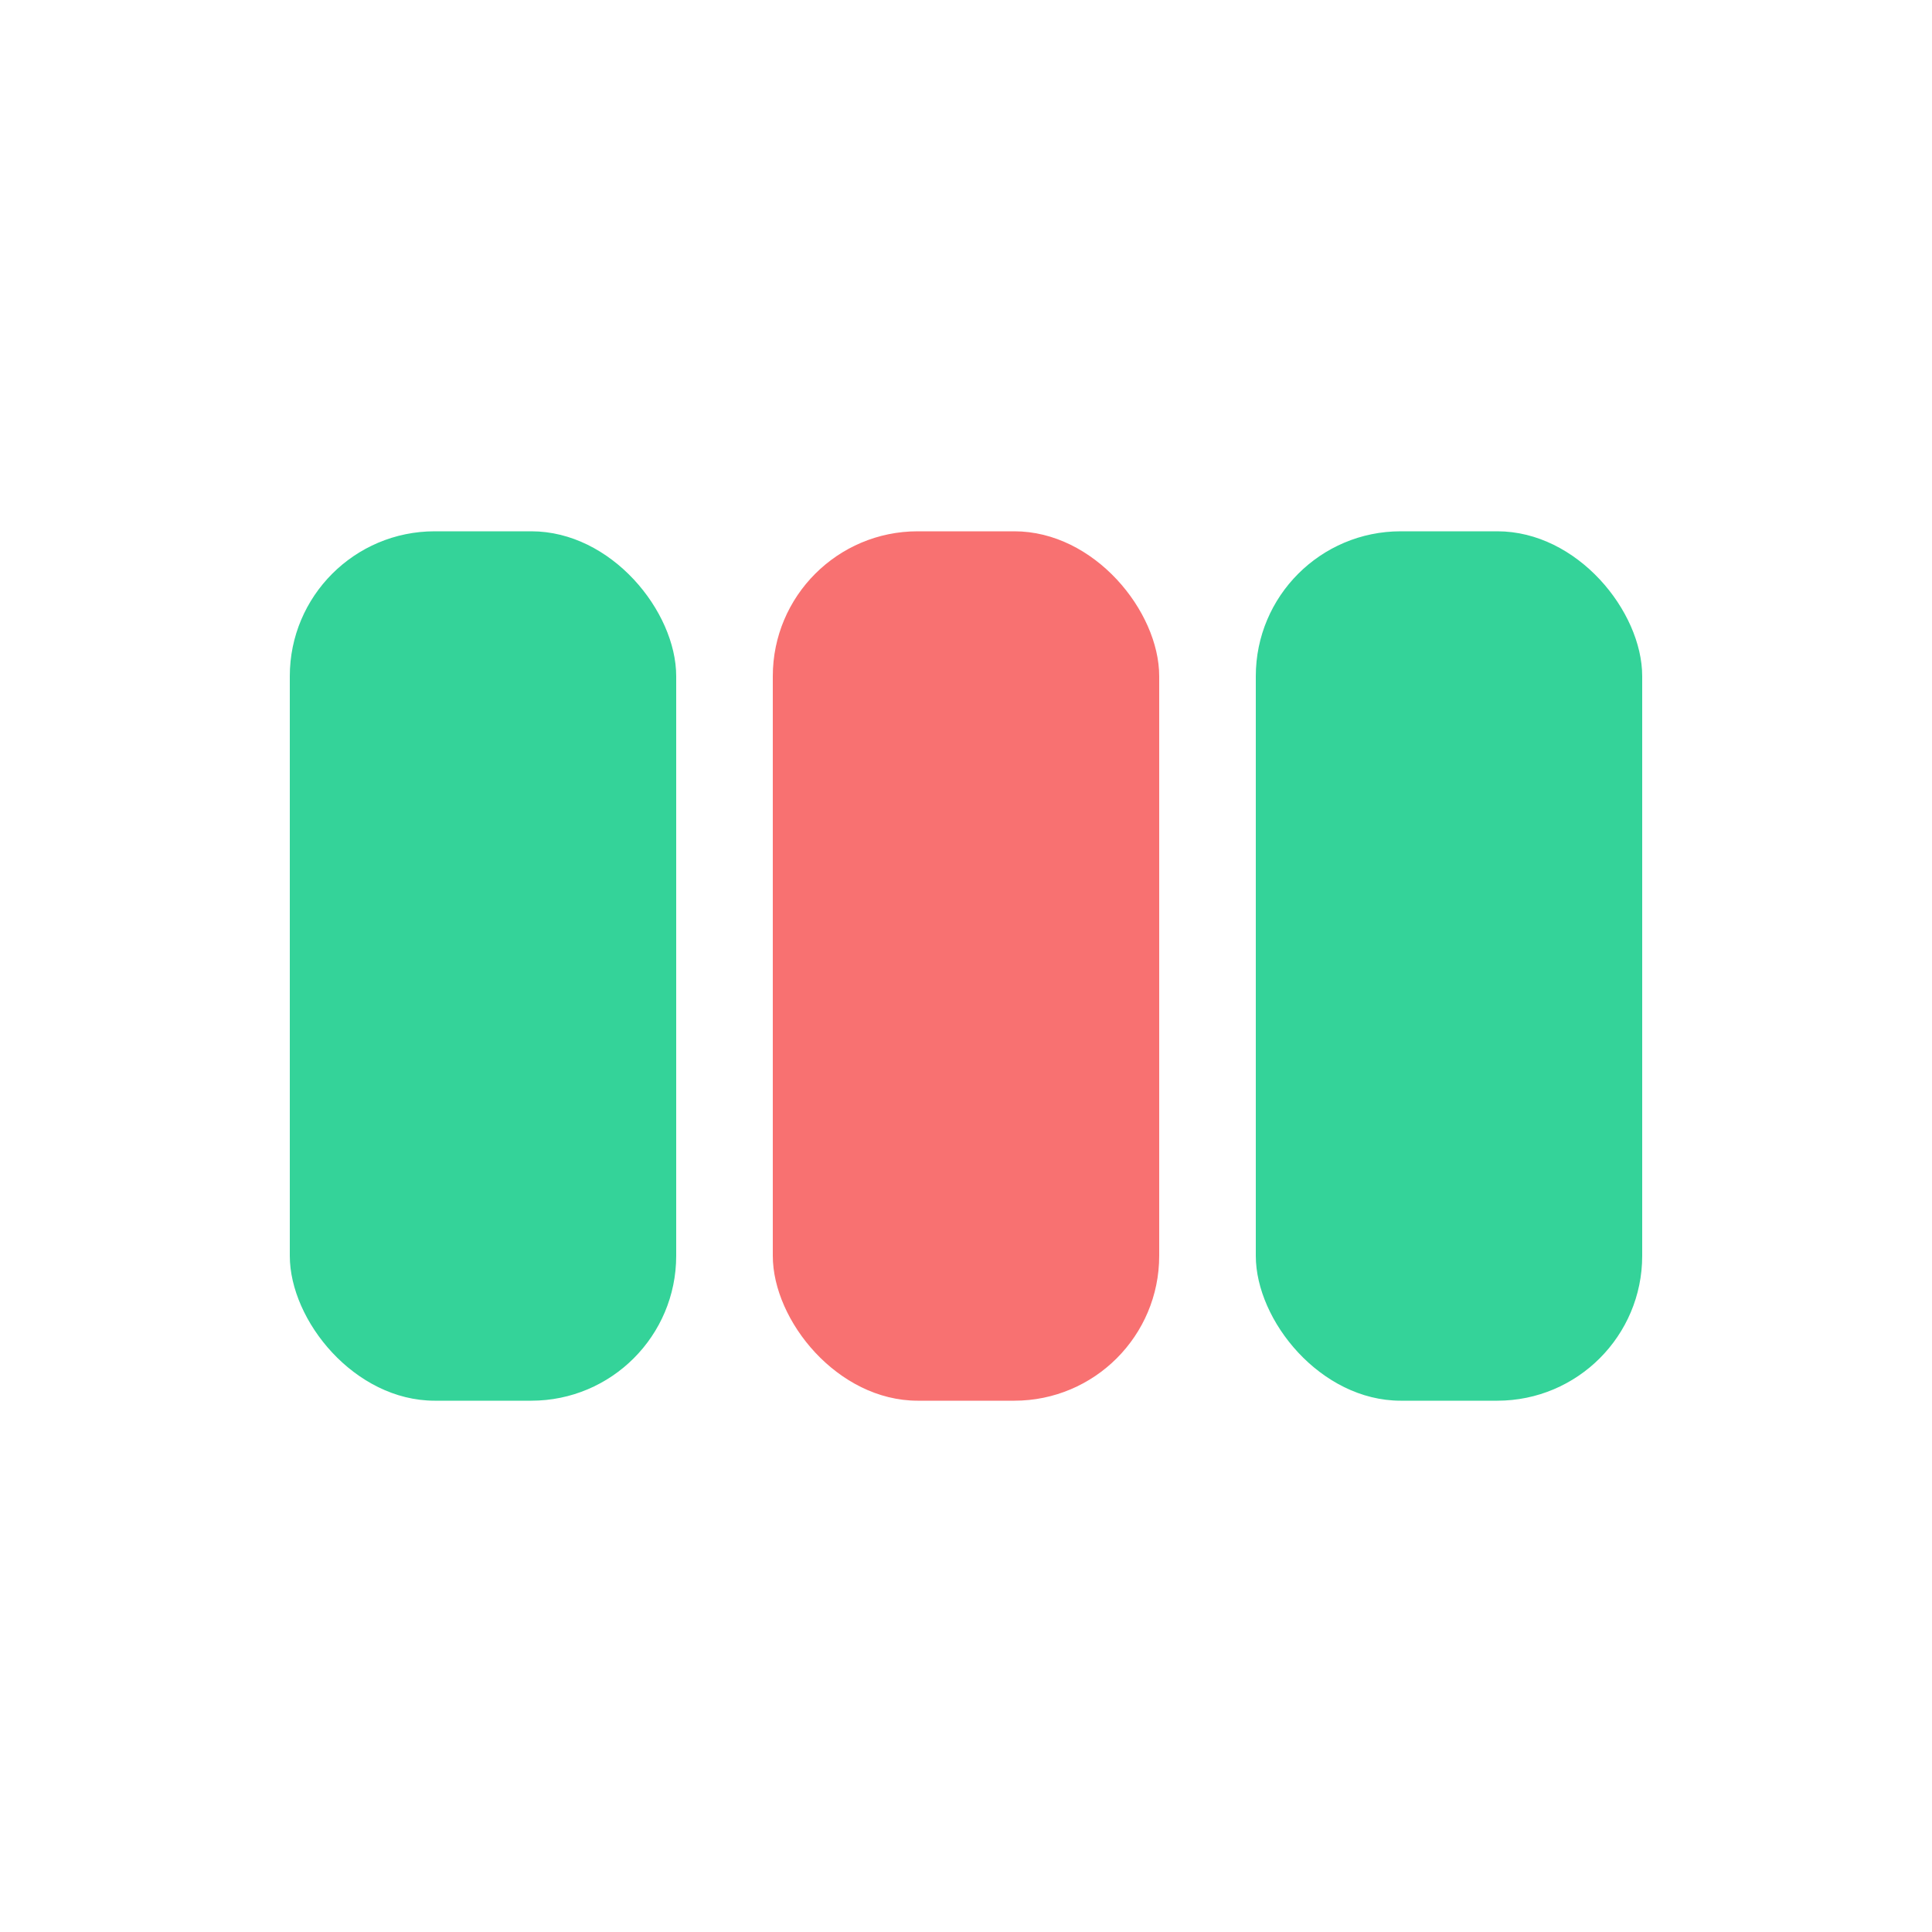
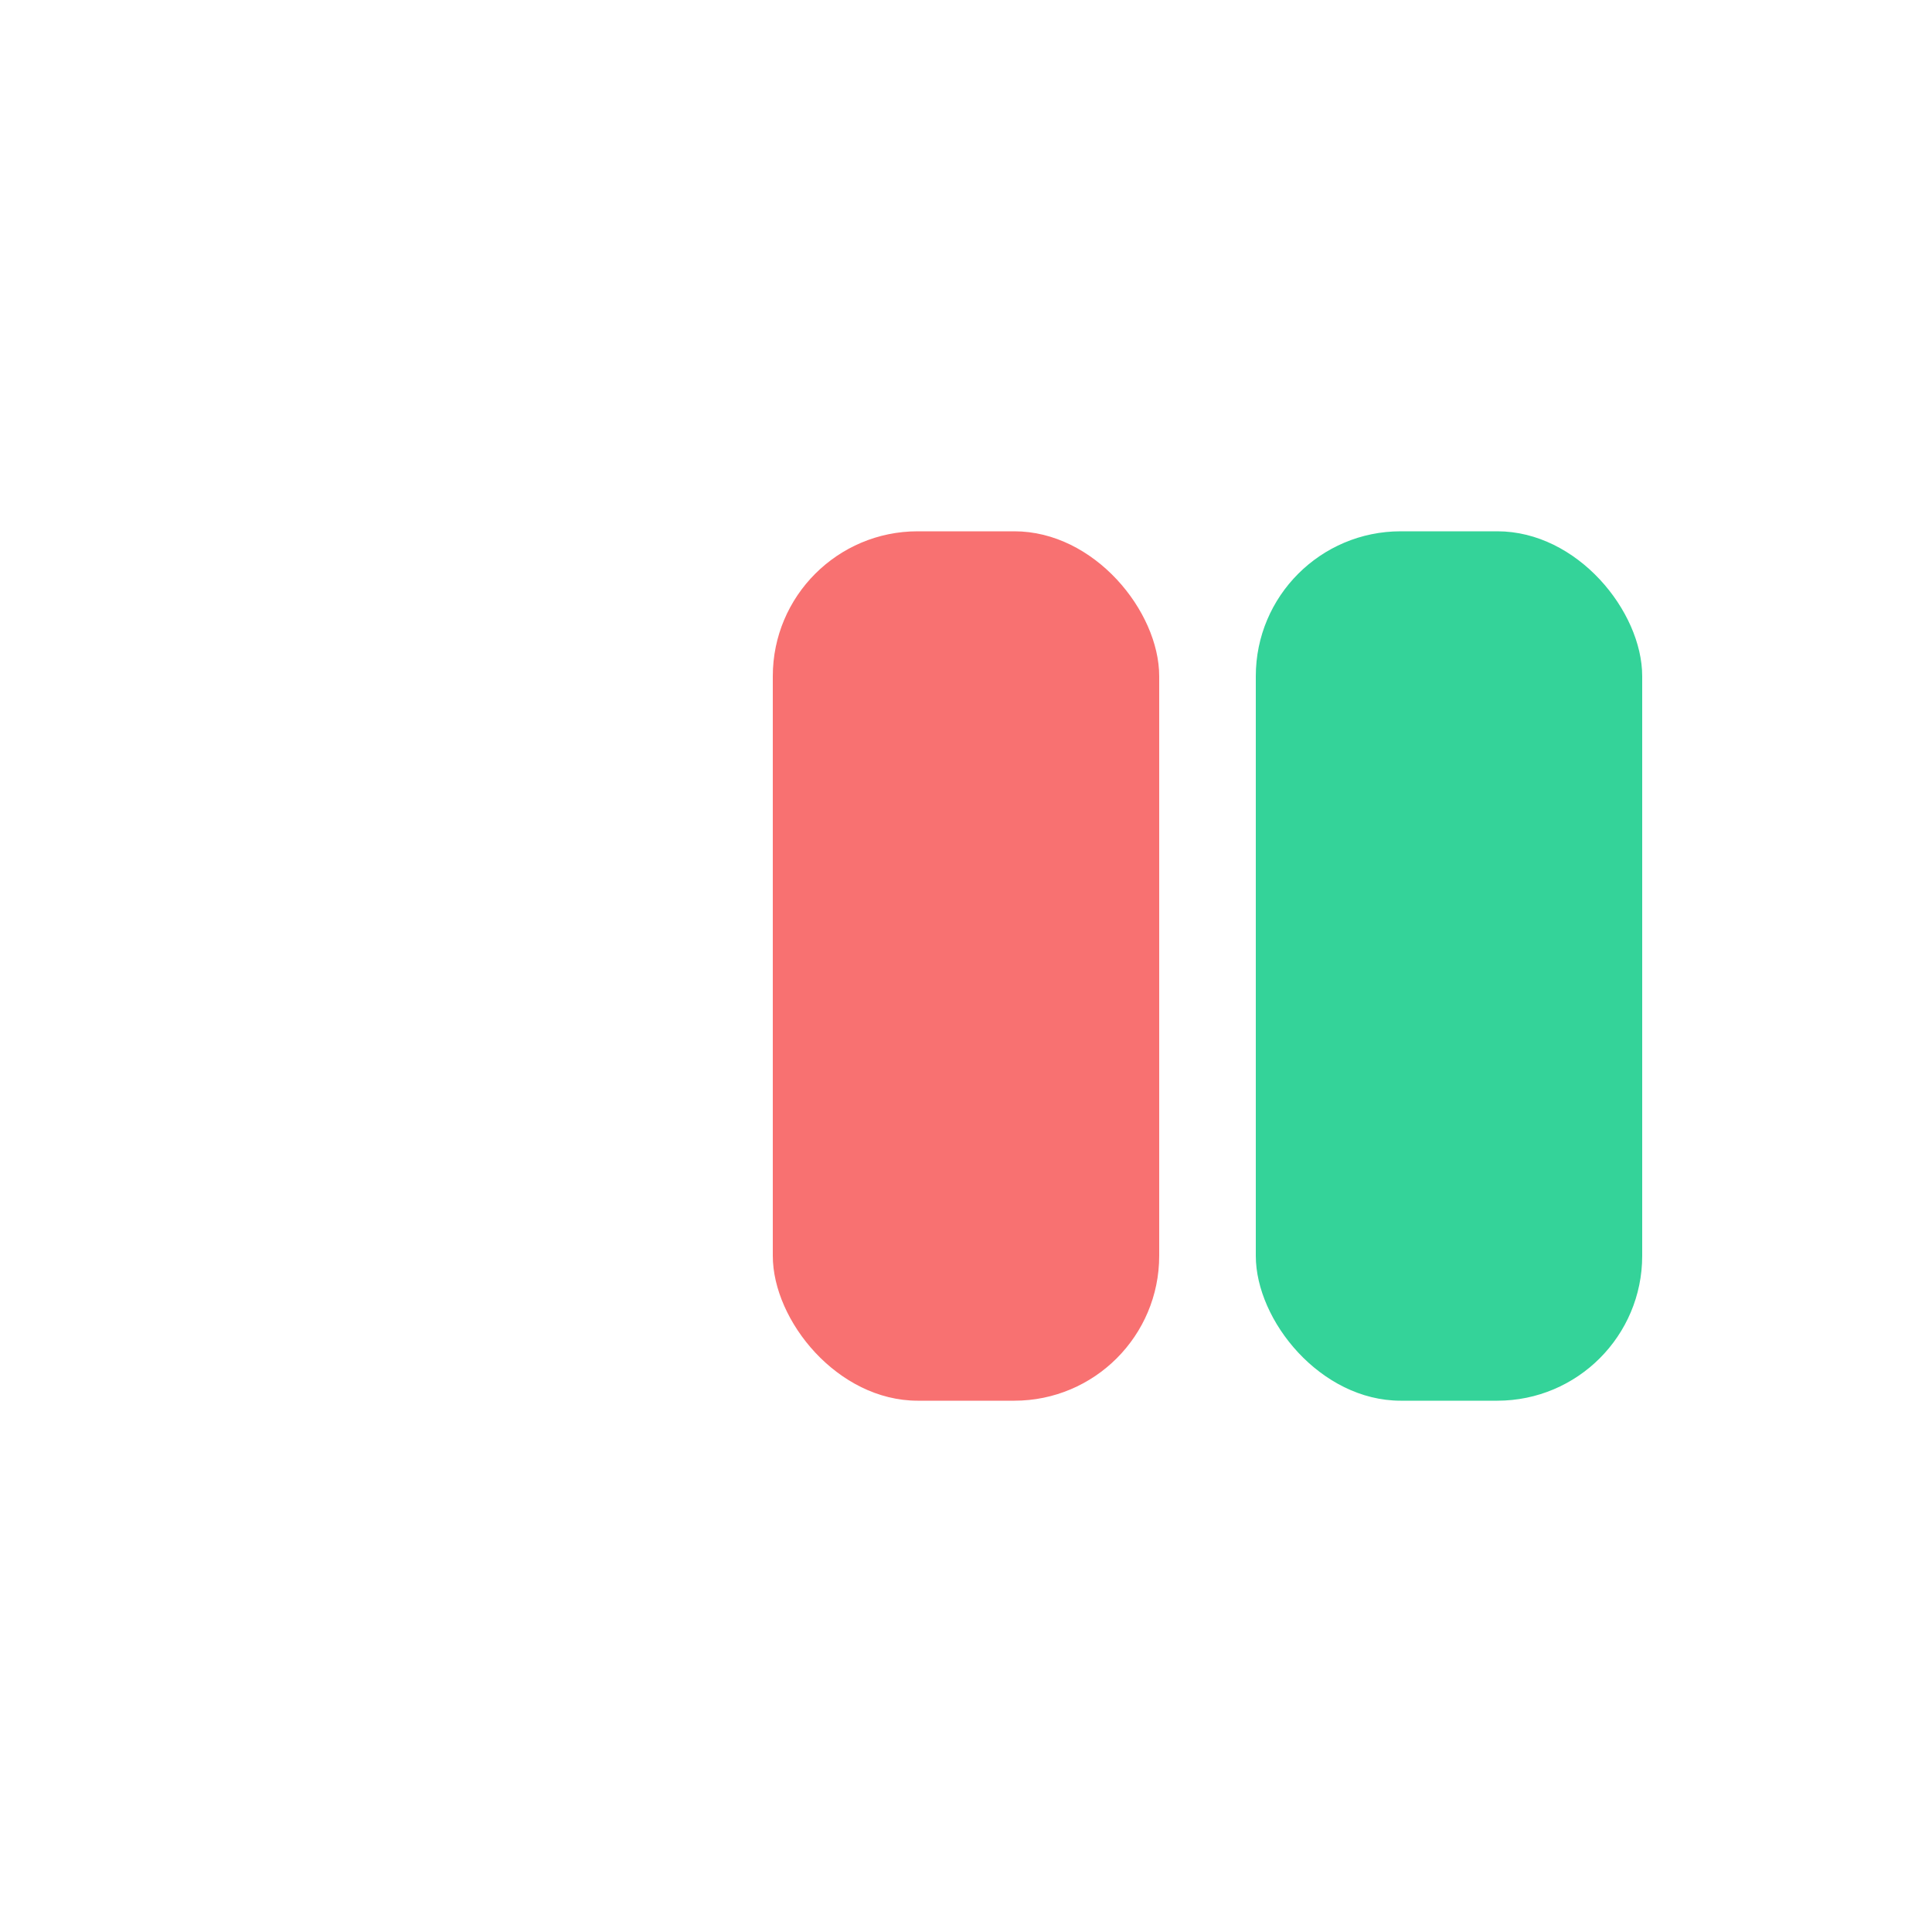
<svg xmlns="http://www.w3.org/2000/svg" viewBox="0 0 40 40">
-   <rect x="6" y="11" width="8" height="18" rx="3" fill="#34D399" />
  <rect x="16" y="11" width="8" height="18" rx="3" fill="#F87171" />
  <rect x="26" y="11" width="8" height="18" rx="3" fill="#34D399" />
</svg>